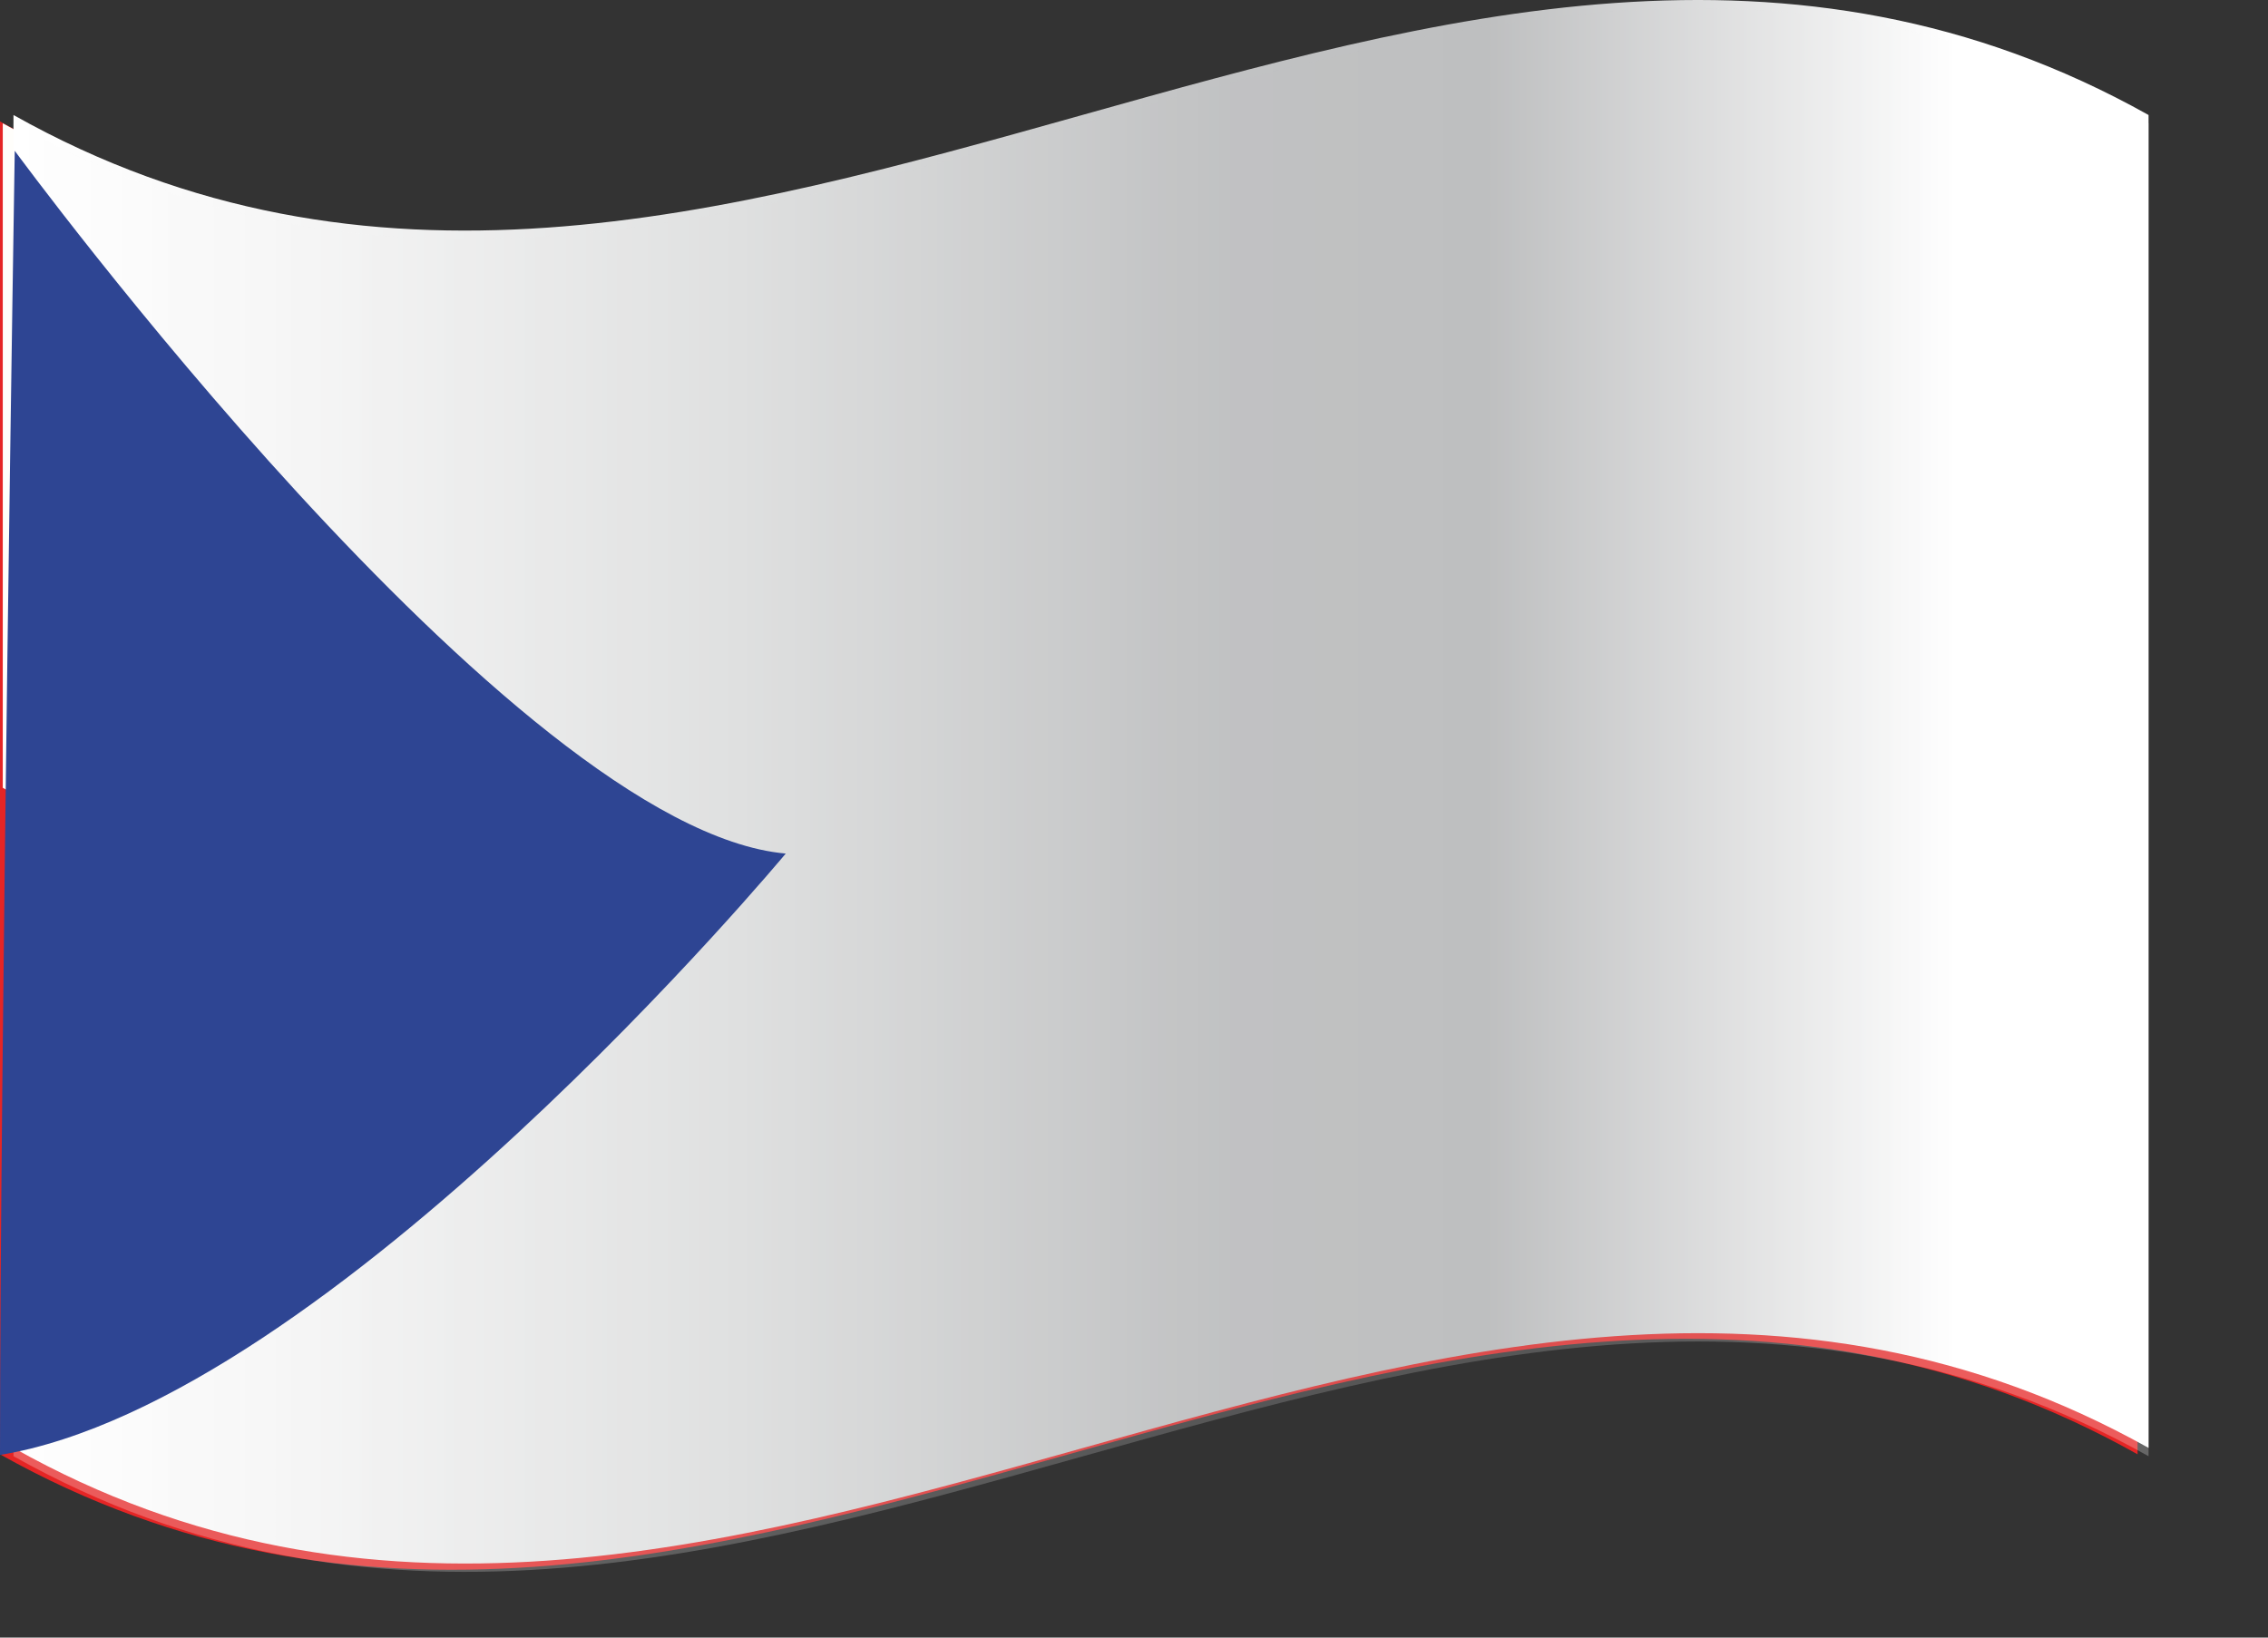
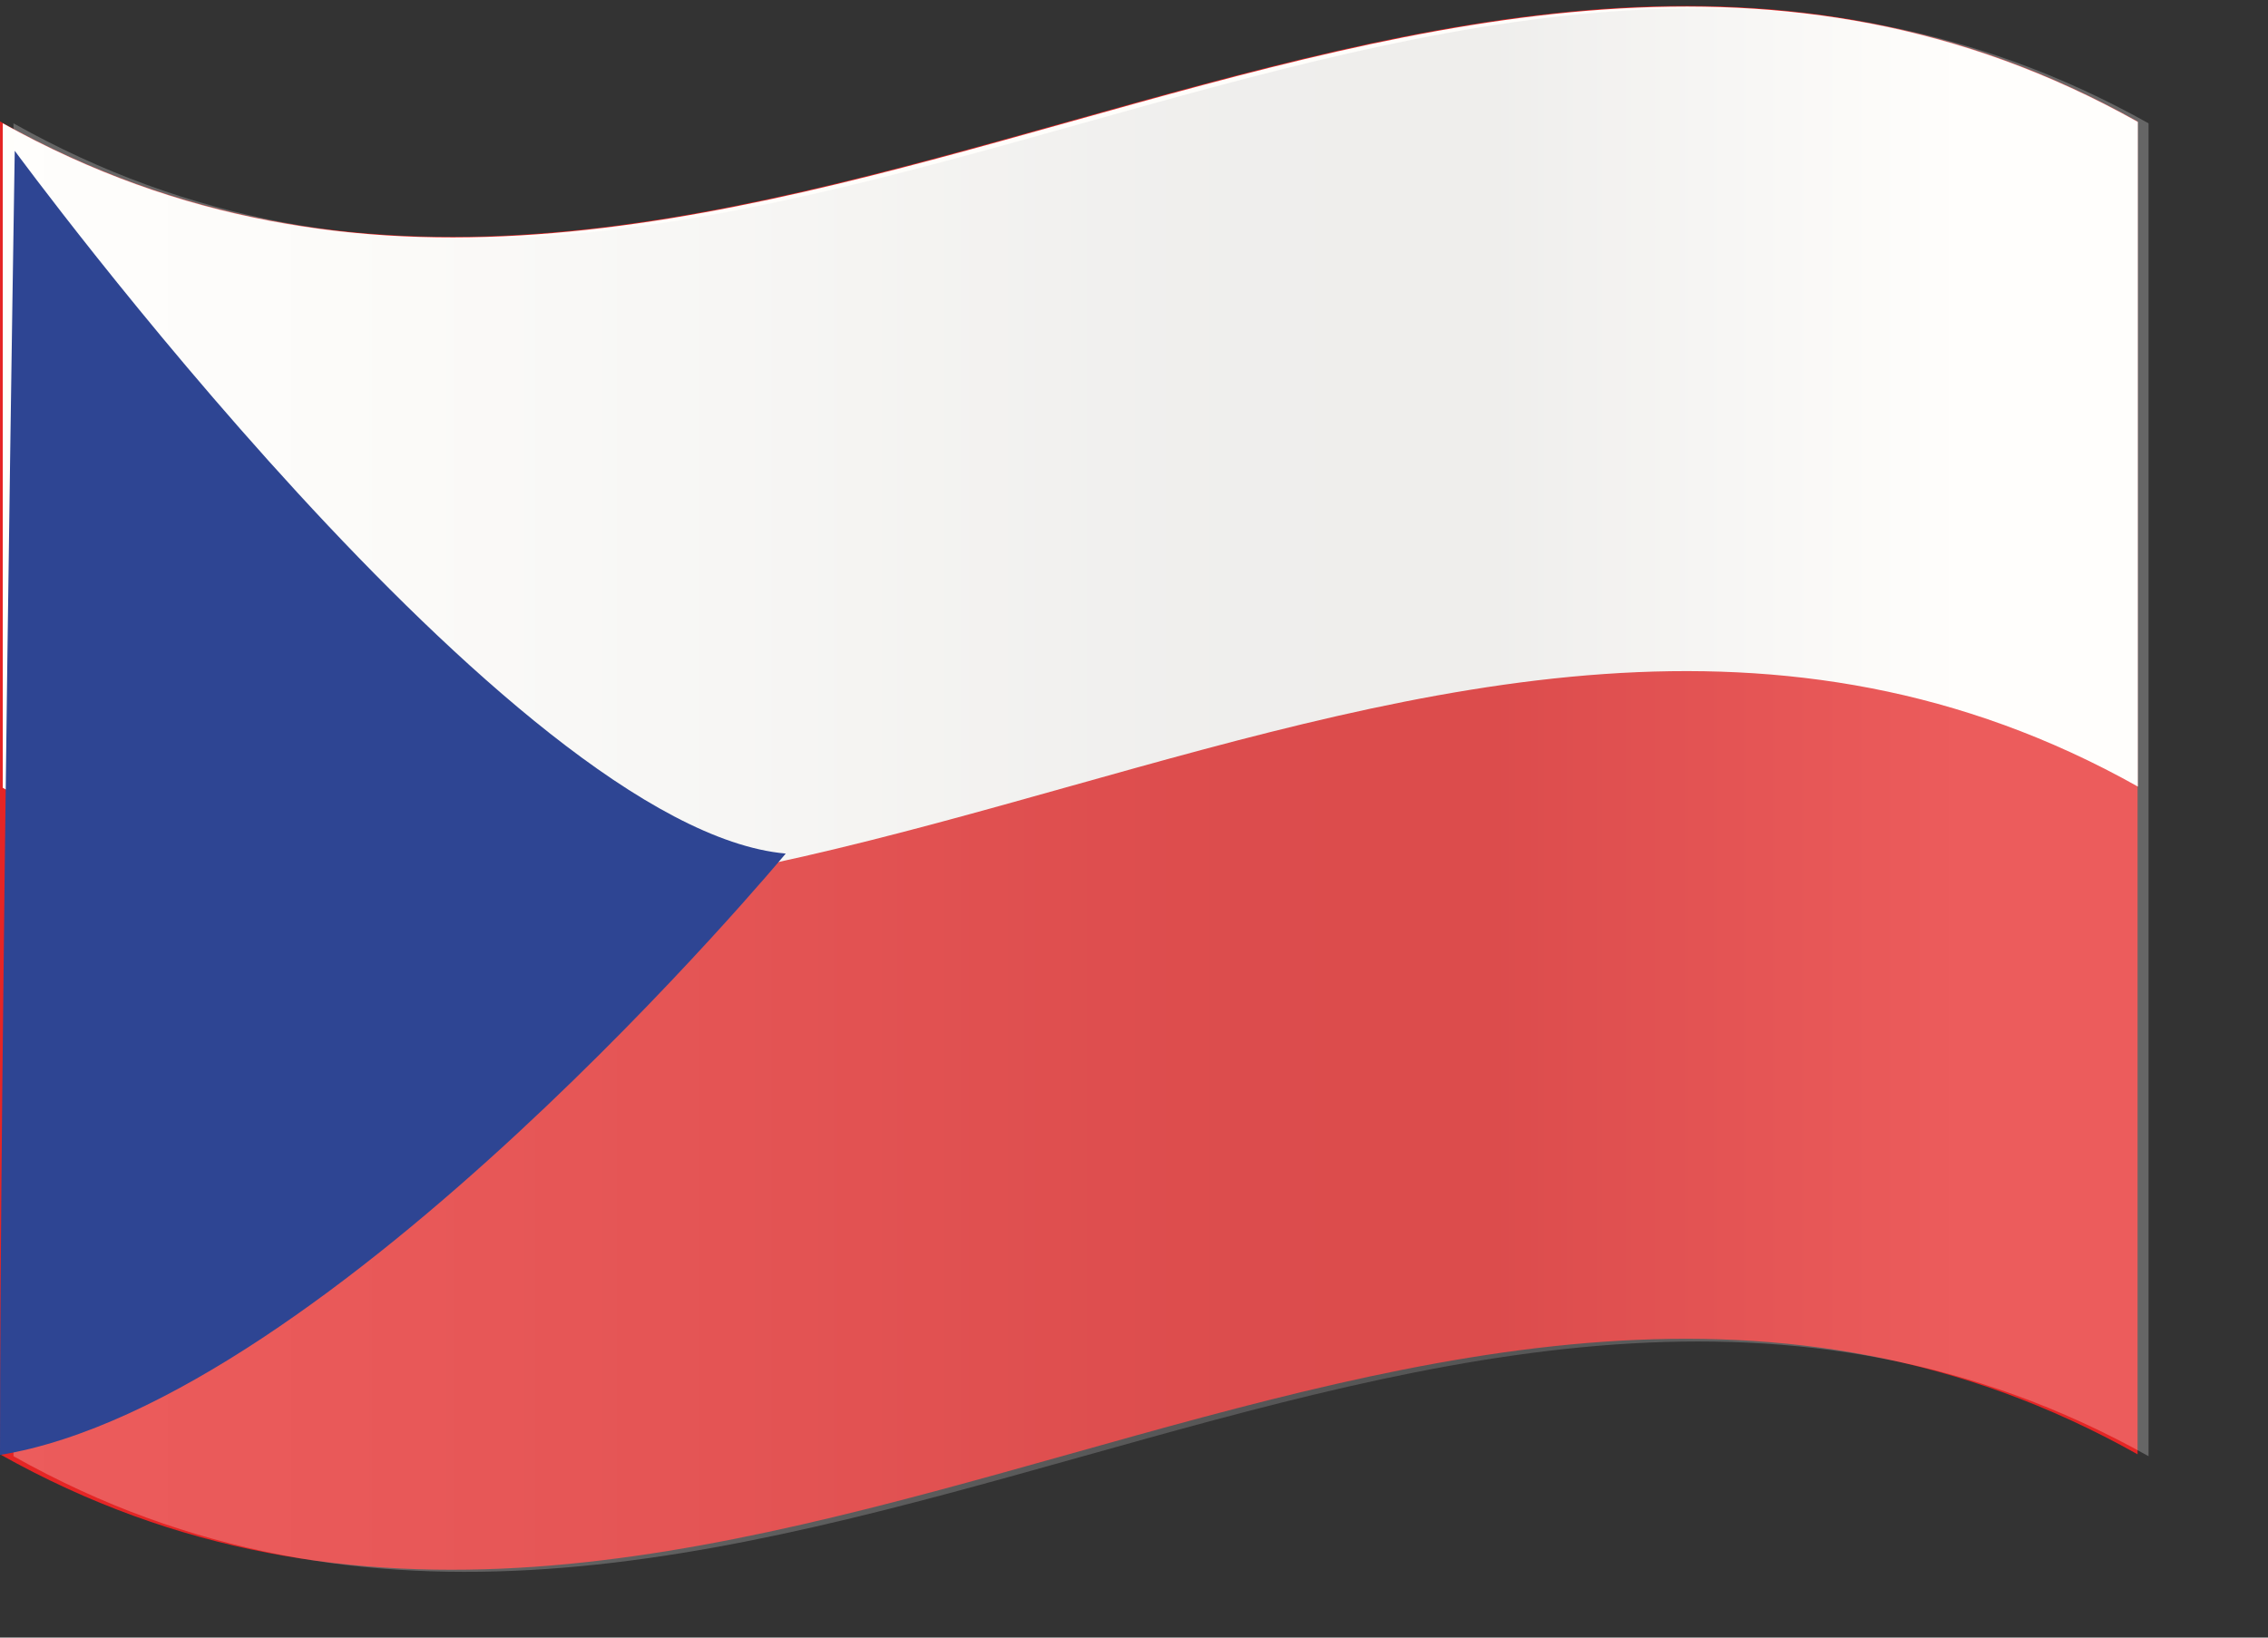
<svg xmlns="http://www.w3.org/2000/svg" width="18" height="13" viewBox="0 0 18 13" fill="none">
  <rect x="0" y="0" width="18" height="13" fill="#333333" stroke="none" />
  <path d="M16.965 11.545C11.31 8.369 5.655 14.72 0 11.545V0.964C5.655 4.139 11.31 -2.212 16.965 0.964V11.545Z" fill="#E52525" />
  <path d="M0.022 6.254C5.672 9.404 11.317 3.073 16.967 6.244V0.968C11.317 -2.202 5.672 4.129 0.022 0.979V6.254Z" fill="#FFFEFB" />
-   <path style="mix-blend-mode:multiply" d="M17.052 4.392V7.953V11.494C11.402 8.334 5.752 14.669 0.107 11.494V0.913C5.752 4.088 11.402 -2.253 17.052 0.913V4.392Z" fill="url(#paint0_linear_2444_119)" />
  <path style="mix-blend-mode:overlay" opacity="0.25" d="M17.052 4.458V8.019V11.56C11.402 8.4 5.752 14.735 0.107 11.56V0.979C5.752 4.154 11.402 -2.187 17.052 0.979V4.458Z" fill="url(#paint1_linear_2444_119)" />
  <path d="M0.117 1.197C0.117 1.197 4.069 6.584 6.236 6.776C6.236 6.776 2.626 11.118 0 11.55C0 8.491 0.117 1.197 0.117 1.197Z" fill="#2E4593" />
  <defs>
    <linearGradient id="paint0_linear_2444_119" x1="0.102" y1="6.203" x2="17.052" y2="6.203" gradientUnits="userSpaceOnUse">
      <stop stop-color="white" />
      <stop offset="0.13" stop-color="#F6F6F6" />
      <stop offset="0.34" stop-color="#DFE0E0" />
      <stop offset="0.54" stop-color="#C4C5C6" />
      <stop offset="0.57" stop-color="#C1C2C3" />
      <stop offset="0.69" stop-color="#BEBFC0" />
      <stop offset="0.91" stop-color="white" />
    </linearGradient>
    <linearGradient id="paint1_linear_2444_119" x1="0.102" y1="6.269" x2="17.052" y2="6.269" gradientUnits="userSpaceOnUse">
      <stop stop-color="white" />
      <stop offset="0.13" stop-color="#F6F6F6" />
      <stop offset="0.34" stop-color="#DFE0E0" />
      <stop offset="0.54" stop-color="#C4C5C6" />
      <stop offset="0.57" stop-color="#C1C2C3" />
      <stop offset="0.69" stop-color="#BEBFC0" />
      <stop offset="0.91" stop-color="white" />
    </linearGradient>
  </defs>
</svg>